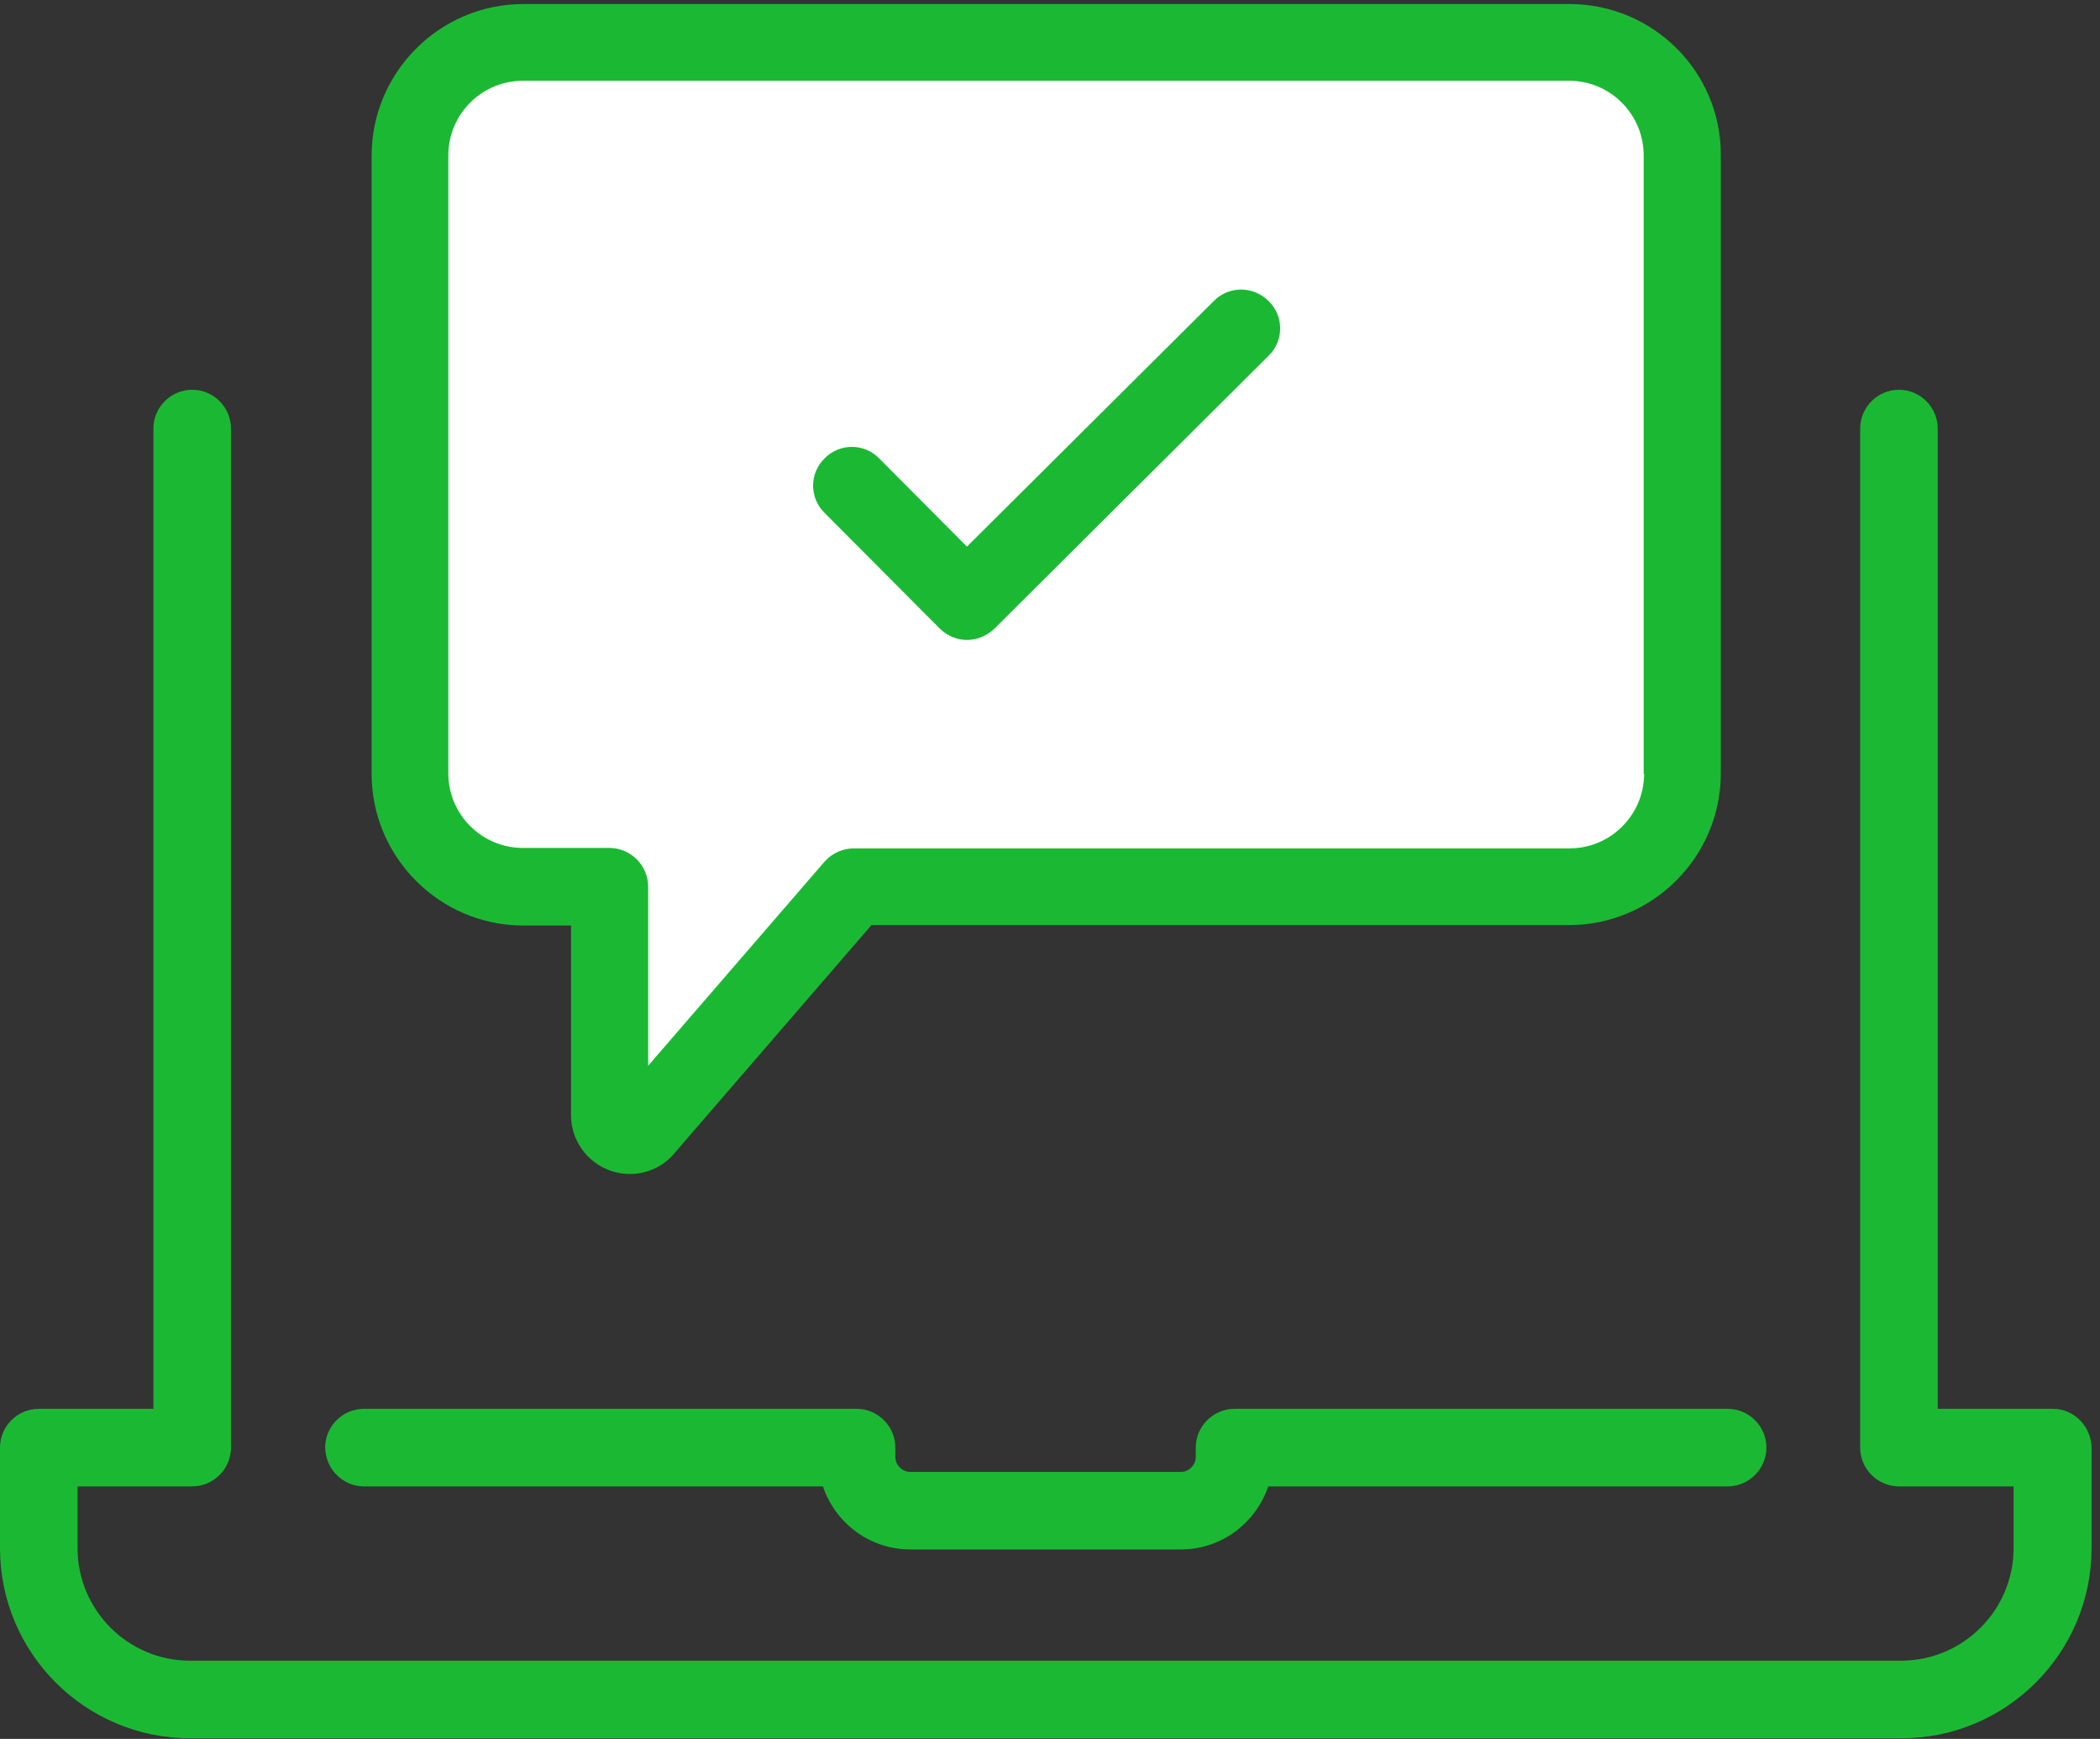
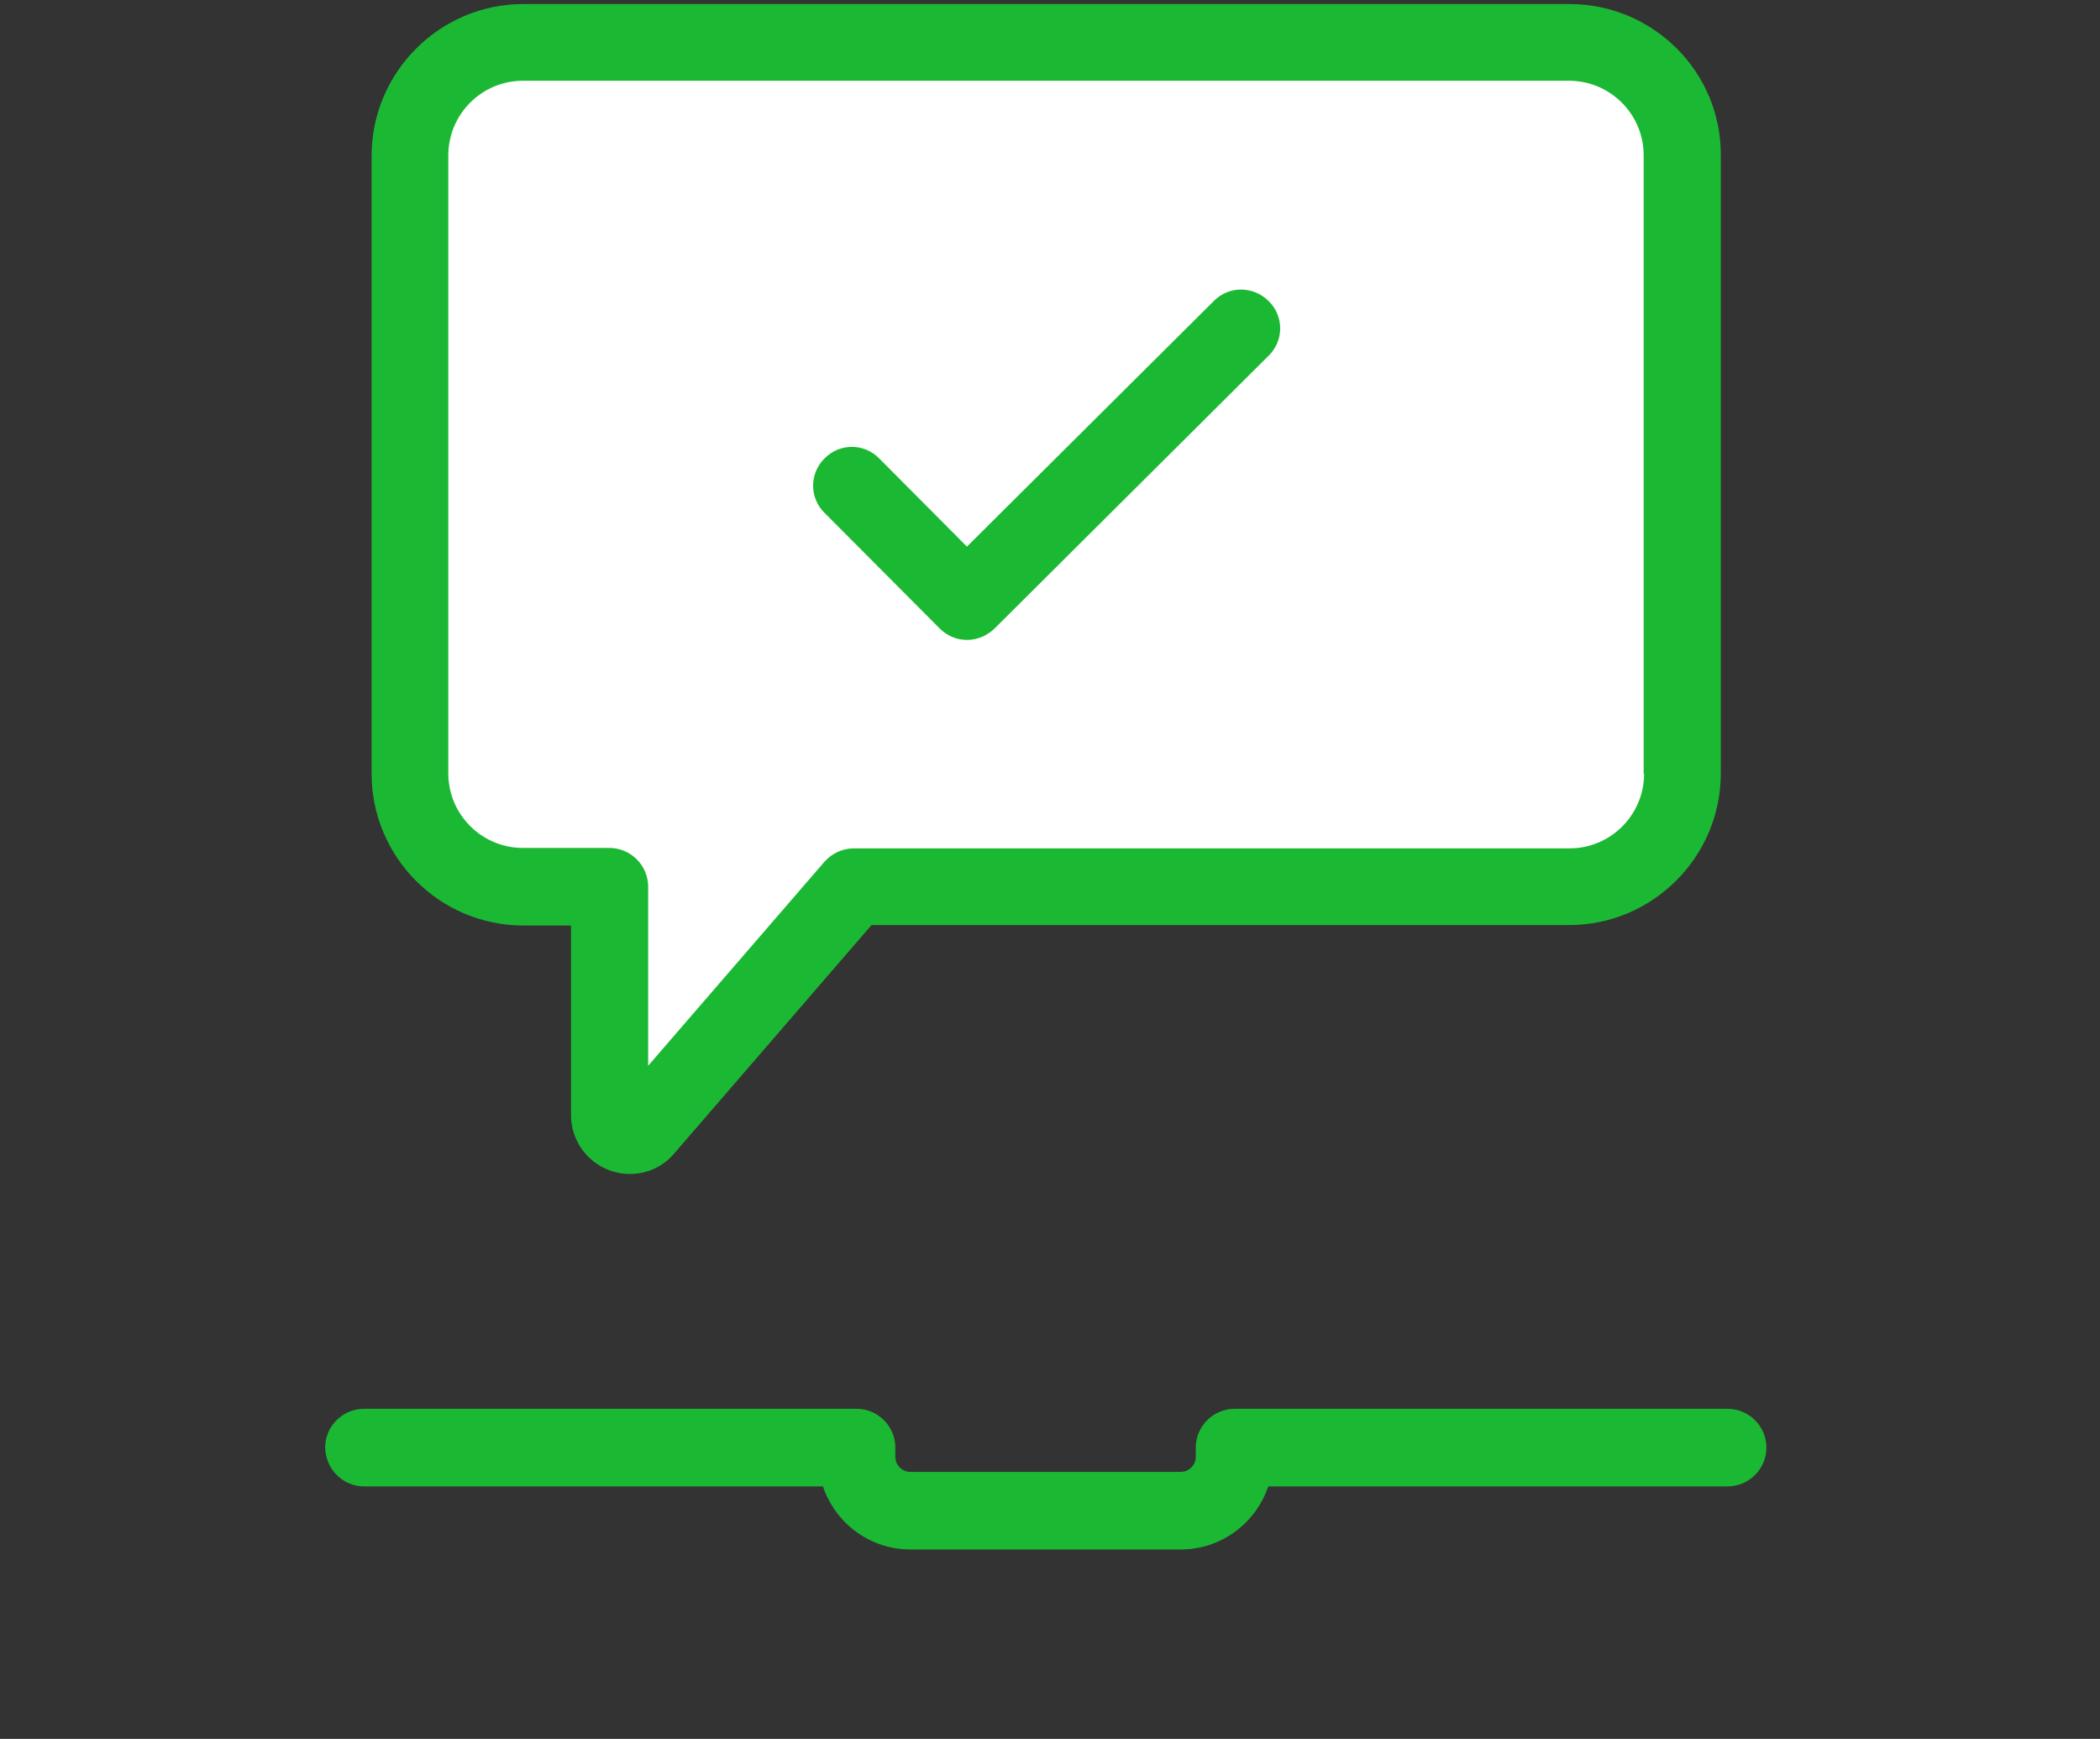
<svg xmlns="http://www.w3.org/2000/svg" width="93px" height="77px" viewBox="0 0 93 77" version="1.1">
  <rect x="0" y="0" width="93" height="77" fill="#333333" stroke="none" />
  <title>laptop-1</title>
  <desc>Created with Sketch.</desc>
  <defs />
  <g id="Page-1" stroke="none" stroke-width="1" fill="none" fill-rule="evenodd">
    <g id="laptop-1">
      <g id="Layer_1">
        <g id="Group">
          <path d="M27.007,39.264 L27.007,49.38 C27.007,50.21 28.026,50.588 28.573,49.965 L37.821,39.264 L69.508,39.264 C72.282,39.264 74.528,37.019 74.528,34.244 L74.528,6.879 C74.528,4.105 72.282,1.859 69.508,1.859 L23.175,1.859 C20.401,1.859 18.155,4.105 18.155,6.879 L18.155,34.244 C18.155,37.019 20.401,39.264 23.175,39.264 L27.007,39.264 L27.007,39.264 Z" id="Shape" fill="#FFFFFF" />
          <path d="M16.117,65.818 L36.443,65.818 C36.99,67.441 38.519,68.611 40.312,68.611 L52.296,68.611 C54.089,68.611 55.617,67.441 56.165,65.818 L76.509,65.818 C77.453,65.818 78.227,65.044 78.227,64.101 C78.227,63.157 77.453,62.383 76.509,62.383 L54.674,62.383 C53.73,62.383 52.956,63.157 52.956,64.101 L52.956,64.516 C52.956,64.874 52.654,65.176 52.296,65.176 L40.312,65.176 C39.953,65.176 39.651,64.874 39.651,64.516 L39.651,64.101 C39.651,63.157 38.877,62.383 37.934,62.383 L16.117,62.383 C15.174,62.383 14.4,63.157 14.4,64.101 C14.419,65.044 15.174,65.818 16.117,65.818 Z" id="Shape" fill="#1BB933" />
-           <path d="M90.909,62.383 L85.813,62.383 L85.813,18.976 C85.813,18.033 85.04,17.259 84.096,17.259 C83.152,17.259 82.379,18.033 82.379,18.976 L82.379,64.101 C82.379,65.044 83.152,65.818 84.096,65.818 L89.173,65.818 L89.173,68.555 C89.173,71.31 86.927,73.537 84.19,73.537 L8.417,73.537 C5.662,73.537 3.435,71.291 3.435,68.555 L3.435,65.818 L8.512,65.818 C9.455,65.818 10.229,65.044 10.229,64.101 L10.229,18.976 C10.229,18.033 9.455,17.259 8.512,17.259 C7.568,17.259 6.794,18.033 6.794,18.976 L6.794,62.383 L1.717,62.383 C0.774,62.383 0,63.157 0,64.101 L0,68.555 C0,73.197 3.775,76.972 8.417,76.972 L84.209,76.972 C88.852,76.972 92.626,73.197 92.626,68.555 L92.626,64.101 C92.608,63.157 91.853,62.383 90.909,62.383 Z" id="Shape" fill="#1BB933" />
          <path d="M53.768,13.315 L42.822,24.204 L38.934,20.297 C38.274,19.618 37.179,19.618 36.518,20.297 C35.839,20.958 35.839,22.053 36.518,22.713 L41.614,27.828 C41.954,28.167 42.388,28.337 42.822,28.337 C43.256,28.337 43.69,28.167 44.03,27.846 L56.184,15.749 C56.863,15.089 56.863,13.994 56.184,13.333 C55.504,12.654 54.428,12.654 53.768,13.315 Z" id="Shape" fill="#1BB933" />
          <path d="M69.508,0.179 L23.175,0.179 C19.476,0.179 16.457,3.199 16.457,6.898 L16.457,34.263 C16.457,37.962 19.476,40.982 23.175,40.982 L25.289,40.982 L25.289,49.38 C25.289,50.814 26.459,51.984 27.894,51.984 C28.649,51.984 29.366,51.664 29.856,51.079 L38.594,40.963 L69.489,40.963 C73.188,40.963 76.207,37.943 76.207,34.244 L76.207,6.879 C76.226,3.18 73.207,0.179 69.508,0.179 Z M72.81,34.263 C72.81,36.075 71.338,37.566 69.508,37.566 L37.821,37.566 C37.33,37.566 36.858,37.773 36.518,38.151 L28.705,47.191 L28.705,39.264 C28.705,38.321 27.931,37.547 26.988,37.547 L23.157,37.547 C21.345,37.547 19.854,36.075 19.854,34.244 L19.854,6.879 C19.854,5.067 21.326,3.576 23.157,3.576 L69.489,3.576 C71.3,3.576 72.791,5.048 72.791,6.879 L72.791,34.263 L72.81,34.263 L72.81,34.263 Z" id="Shape" fill="#1BB933" />
        </g>
      </g>
    </g>
  </g>
</svg>